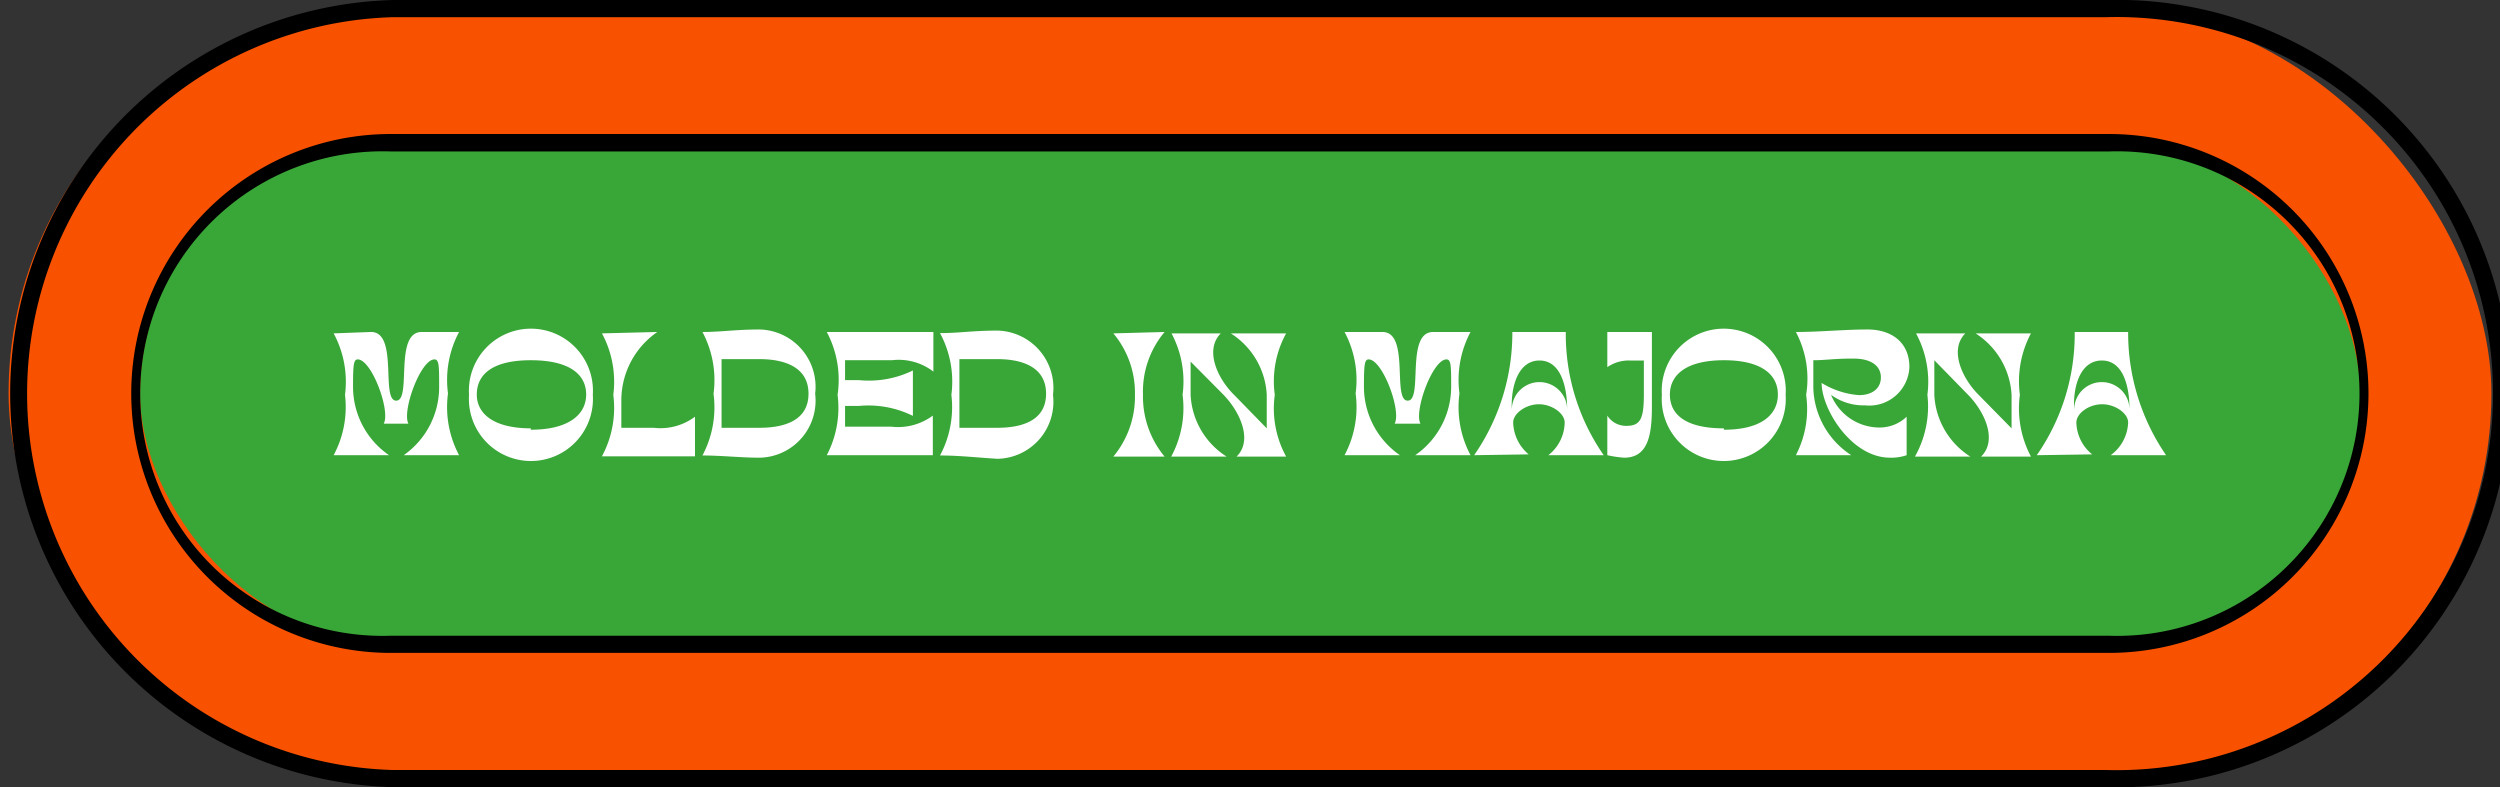
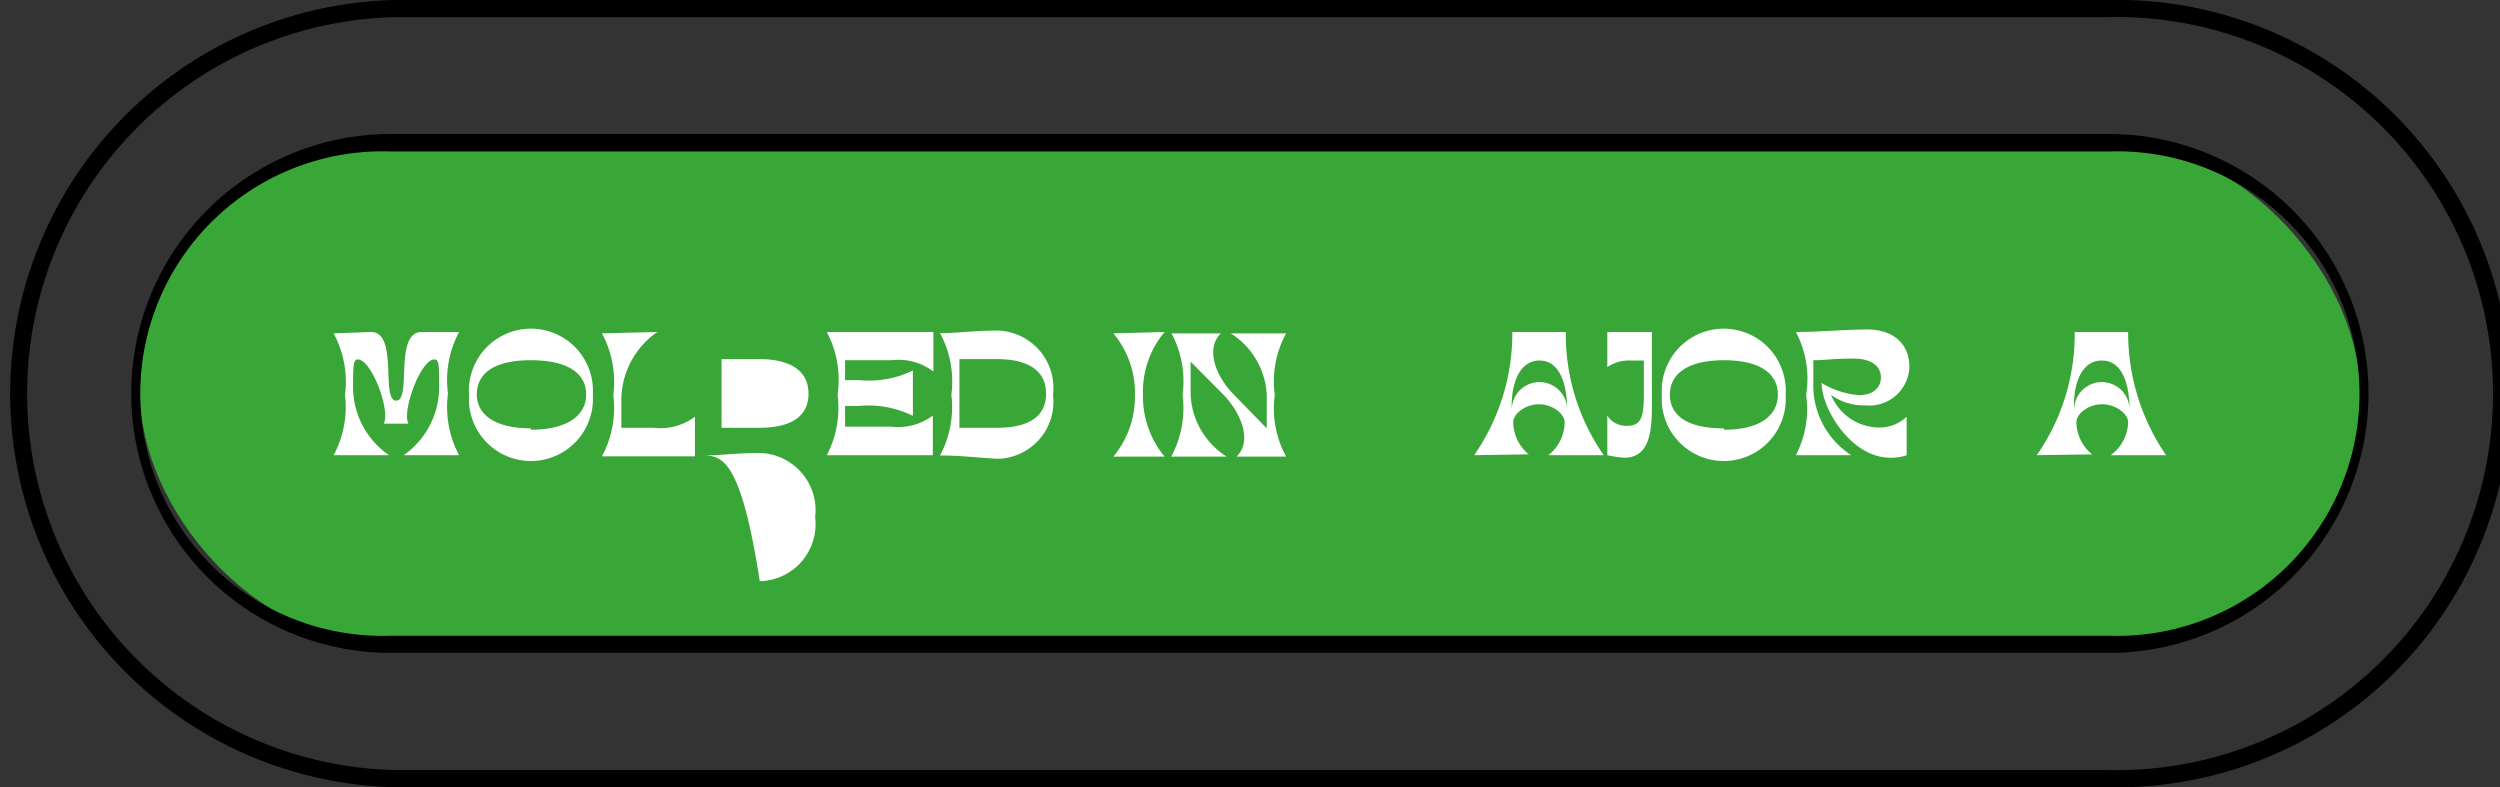
<svg xmlns="http://www.w3.org/2000/svg" id="Layer_1" data-name="Layer 1" viewBox="0 0 90.29 28.43">
  <rect x="0" y="0" width="90.29" height="28.43" fill="#333333" stroke="none" />
  <defs>
    <style>.cls-1{fill:#f85201;}.cls-2{fill:#39a737;}.cls-3{fill:#fff;}</style>
  </defs>
-   <rect class="cls-1" x="0.31" y="0.31" width="89.67" height="27.81" rx="13.91" />
  <path d="M77.21,30.17H15.35a14.22,14.22,0,0,1,0-28.43H77.21a14.22,14.22,0,1,1,0,28.43ZM15.35,2.36a13.6,13.6,0,0,0,0,27.19H77.21a13.6,13.6,0,1,0,0-27.19Z" transform="translate(-1.14 -1.74)" />
  <rect class="cls-2" x="5.06" y="5.16" width="80.18" height="18.12" rx="9.06" />
  <path d="M77.31,25.32H15.25a9.37,9.37,0,0,1,0-18.74H77.31a9.37,9.37,0,1,1,0,18.74ZM15.25,7.21a8.75,8.75,0,1,0,0,17.49H77.31a8.75,8.75,0,1,0,0-17.49Z" transform="translate(-1.14 -1.74)" />
  <path class="cls-3" d="M14.54,13.73c1,0,.34,2.48.91,2.48s-.09-2.48.92-2.48h1.35a3.68,3.68,0,0,0-.4,2.22,3.7,3.7,0,0,0,.4,2.23h-2A3,3,0,0,0,17,15.72c0-.77,0-1-.17-1-.5,0-1.18,1.87-.94,2.32H15c.25-.47-.44-2.32-.94-2.32-.15,0-.17.2-.17,1a3,3,0,0,0,1.3,2.46h-2A3.69,3.69,0,0,0,13.6,16a3.68,3.68,0,0,0-.41-2.22Z" transform="translate(-1.14 -1.74)" />
  <path class="cls-3" d="M18.08,16a2.24,2.24,0,1,1,4.47,0,2.24,2.24,0,1,1-4.47,0Zm2.23,1.26c1.37,0,2-.55,2-1.27s-.59-1.24-2-1.24-1.95.53-1.95,1.24S19,17.21,20.31,17.21Z" transform="translate(-1.14 -1.74)" />
  <path class="cls-3" d="M24.88,13.73a3,3,0,0,0-1.3,2.46v1h1.17a2.08,2.08,0,0,0,1.49-.4v1.43H22.88A3.69,3.69,0,0,0,23.29,16a3.68,3.68,0,0,0-.41-2.22Z" transform="translate(-1.14 -1.74)" />
-   <path class="cls-3" d="M26.51,18.19a3.72,3.72,0,0,0,.4-2.23,3.7,3.7,0,0,0-.4-2.23c.69,0,1.19-.09,2.07-.09a2.07,2.07,0,0,1,2,2.32,2.06,2.06,0,0,1-2,2.31C27.89,18.27,27.2,18.19,26.51,18.19Zm2.06-1c.82,0,1.77-.22,1.77-1.23s-.95-1.25-1.77-1.25H27.2v2.48Z" transform="translate(-1.14 -1.74)" />
+   <path class="cls-3" d="M26.51,18.19c.69,0,1.19-.09,2.07-.09a2.07,2.07,0,0,1,2,2.32,2.06,2.06,0,0,1-2,2.31C27.89,18.27,27.2,18.19,26.51,18.19Zm2.06-1c.82,0,1.77-.22,1.77-1.23s-.95-1.25-1.77-1.25H27.2v2.48Z" transform="translate(-1.14 -1.74)" />
  <path class="cls-3" d="M31,18.18A3.69,3.69,0,0,0,31.39,16,3.68,3.68,0,0,0,31,13.73h3.85v1.43a2.06,2.06,0,0,0-1.5-.41H31.66v.72h.51a3.62,3.62,0,0,0,1.94-.35v1.64a3.62,3.62,0,0,0-1.94-.36h-.51v.75h1.67a2.11,2.11,0,0,0,1.5-.4v1.43Z" transform="translate(-1.14 -1.74)" />
  <path class="cls-3" d="M35.09,18.19A3.71,3.71,0,0,0,35.5,16a3.69,3.69,0,0,0-.41-2.23c.7,0,1.19-.09,2.08-.09a2.07,2.07,0,0,1,2,2.32,2.06,2.06,0,0,1-2,2.31C36.48,18.27,35.79,18.19,35.09,18.19Zm2.07-1c.82,0,1.76-.22,1.76-1.23s-.94-1.25-1.76-1.25H35.79v2.48Z" transform="translate(-1.14 -1.74)" />
  <path class="cls-3" d="M43.2,13.73A3.35,3.35,0,0,0,42.42,16a3.39,3.39,0,0,0,.78,2.23H41.35A3.39,3.39,0,0,0,42.13,16a3.35,3.35,0,0,0-.78-2.22Z" transform="translate(-1.14 -1.74)" />
  <path class="cls-3" d="M43.85,16a3.68,3.68,0,0,0-.4-2.22h1.78c-.59.59-.13,1.62.48,2.22l1.18,1.21V16a2.79,2.79,0,0,0-1.3-2.22h2A3.6,3.6,0,0,0,47.18,16a3.62,3.62,0,0,0,.41,2.23H45.8c.6-.59.12-1.62-.47-2.23l-1.19-1.2V16a2.8,2.8,0,0,0,1.3,2.23h-2A3.7,3.7,0,0,0,43.85,16Z" transform="translate(-1.14 -1.74)" />
-   <path class="cls-3" d="M51.07,13.73c1,0,.34,2.48.91,2.48s-.09-2.48.92-2.48h1.35a3.68,3.68,0,0,0-.4,2.22,3.7,3.7,0,0,0,.4,2.23h-2a3,3,0,0,0,1.3-2.46c0-.77,0-1-.17-1-.5,0-1.18,1.87-.94,2.32h-.93c.25-.47-.44-2.32-.94-2.32-.15,0-.17.2-.17,1a3,3,0,0,0,1.3,2.46h-2a3.7,3.7,0,0,0,.4-2.23,3.68,3.68,0,0,0-.4-2.22Z" transform="translate(-1.14 -1.74)" />
  <path class="cls-3" d="M54.38,18.18a7.74,7.74,0,0,0,1.38-4.45h1.93a7.65,7.65,0,0,0,1.37,4.45h-2A1.53,1.53,0,0,0,57.65,17c0-.33-.46-.66-.93-.66s-.93.33-.93.66a1.55,1.55,0,0,0,.56,1.15Zm1.36-1.64a1,1,0,1,1,2,0c0-.88-.25-1.78-1-1.78S55.7,15.66,55.74,16.54Z" transform="translate(-1.14 -1.74)" />
  <path class="cls-3" d="M59.19,15V13.73H60.8v2.7c0,1-.13,1.84-1,1.84a4.09,4.09,0,0,1-.61-.09V16.75a.8.8,0,0,0,.69.37c.52,0,.63-.27.63-1.17V14.76H60A1.35,1.35,0,0,0,59.19,15Z" transform="translate(-1.14 -1.74)" />
  <path class="cls-3" d="M61.16,16a2.24,2.24,0,1,1,4.47,0,2.24,2.24,0,1,1-4.47,0Zm2.24,1.26c1.36,0,1.95-.55,1.95-1.27s-.59-1.24-1.95-1.24-1.95.53-1.95,1.24S62,17.21,63.4,17.21Z" transform="translate(-1.14 -1.74)" />
  <path class="cls-3" d="M66,13.73c.87,0,1.73-.09,2.59-.09S70.1,14.1,70.1,15a1.45,1.45,0,0,1-1.6,1.38A2,2,0,0,1,67.27,16,1.89,1.89,0,0,0,69,17.18a1.41,1.41,0,0,0,1-.39v1.39a1.72,1.72,0,0,1-.6.09c-1.39,0-2.47-1.75-2.47-2.7a3,3,0,0,0,1.35.44c.5,0,.79-.26.79-.64s-.3-.68-1-.68-1,.06-1.44.06v1A3,3,0,0,0,68,18.18H66A3.62,3.62,0,0,0,66.37,16,3.6,3.6,0,0,0,66,13.73Z" transform="translate(-1.14 -1.74)" />
-   <path class="cls-3" d="M70.75,16a3.68,3.68,0,0,0-.41-2.22h1.78c-.59.59-.12,1.62.48,2.22l1.19,1.21V16a2.82,2.82,0,0,0-1.3-2.22h2a3.68,3.68,0,0,0-.4,2.22,3.7,3.7,0,0,0,.4,2.23H72.69c.6-.59.13-1.62-.47-2.23L71,14.75V16a2.8,2.8,0,0,0,1.3,2.23h-2A3.69,3.69,0,0,0,70.75,16Z" transform="translate(-1.14 -1.74)" />
  <path class="cls-3" d="M74.7,18.18a7.65,7.65,0,0,0,1.37-4.45H78a7.8,7.8,0,0,0,1.37,4.45h-2A1.53,1.53,0,0,0,78,17c0-.33-.46-.66-.94-.66s-.93.33-.93.66a1.53,1.53,0,0,0,.57,1.15Zm1.35-1.64a1,1,0,1,1,2,0c0-.88-.24-1.78-1-1.78S76,15.66,76.05,16.54Z" transform="translate(-1.14 -1.74)" />
</svg>